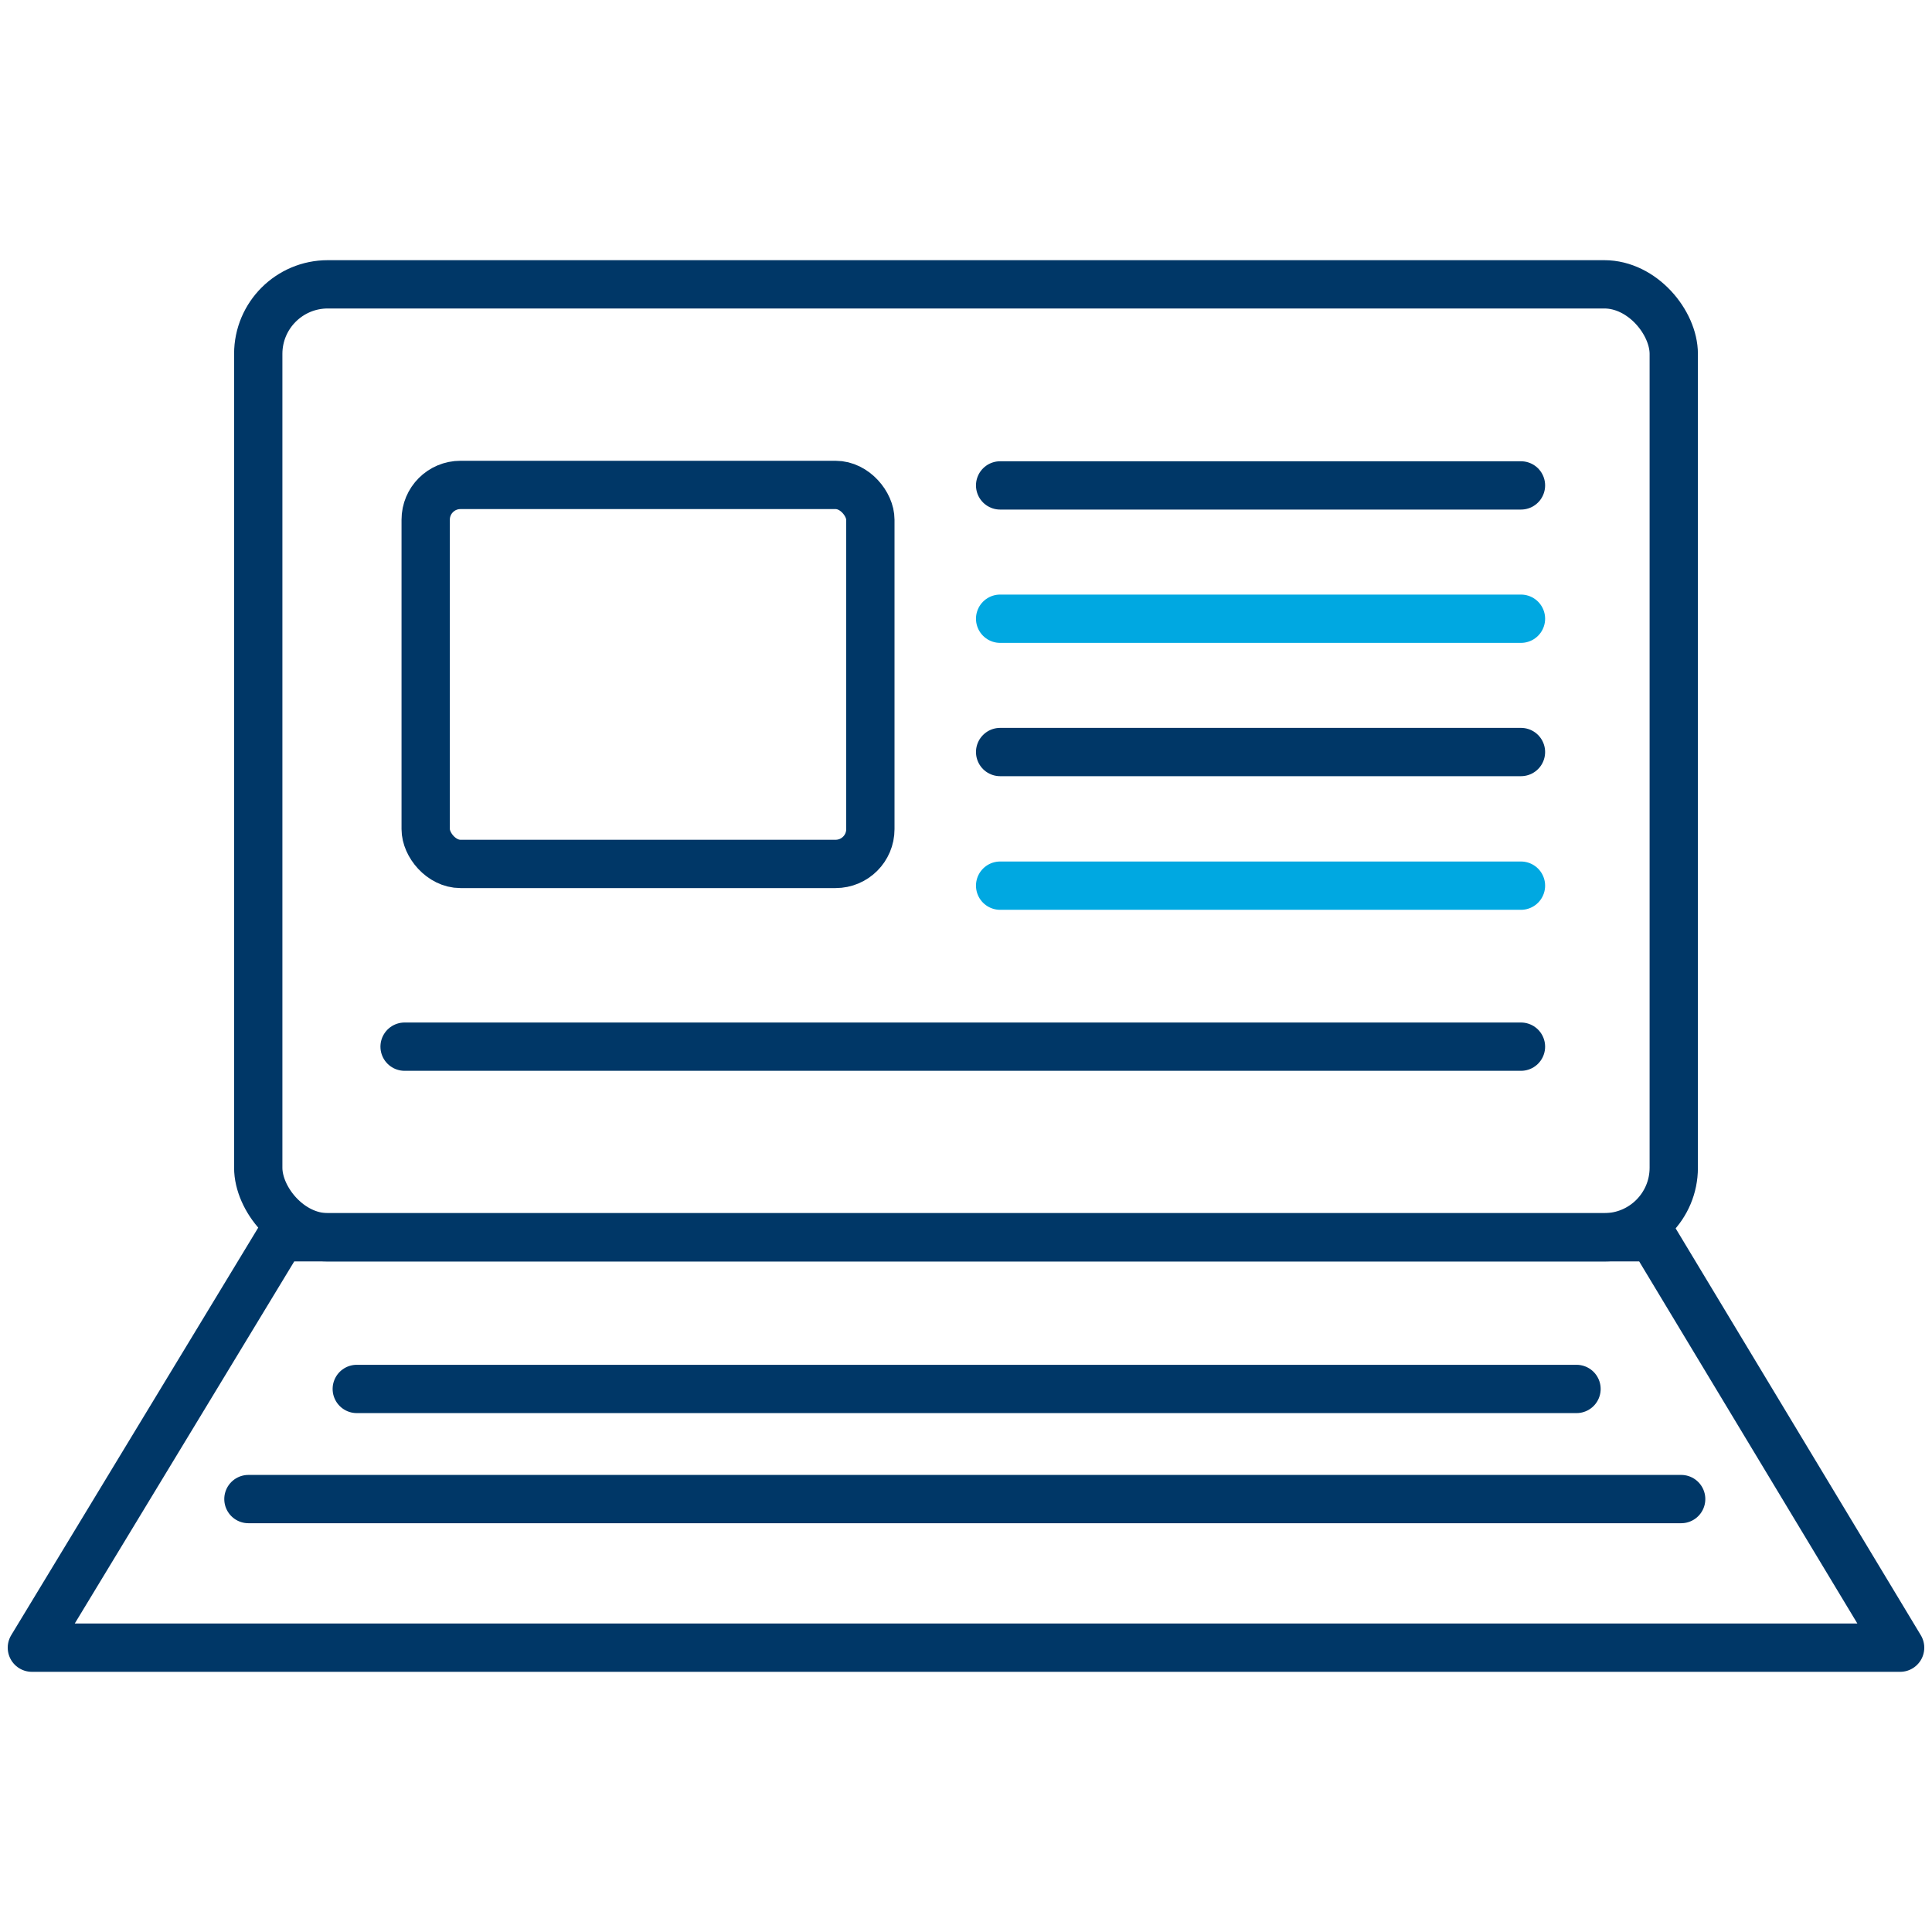
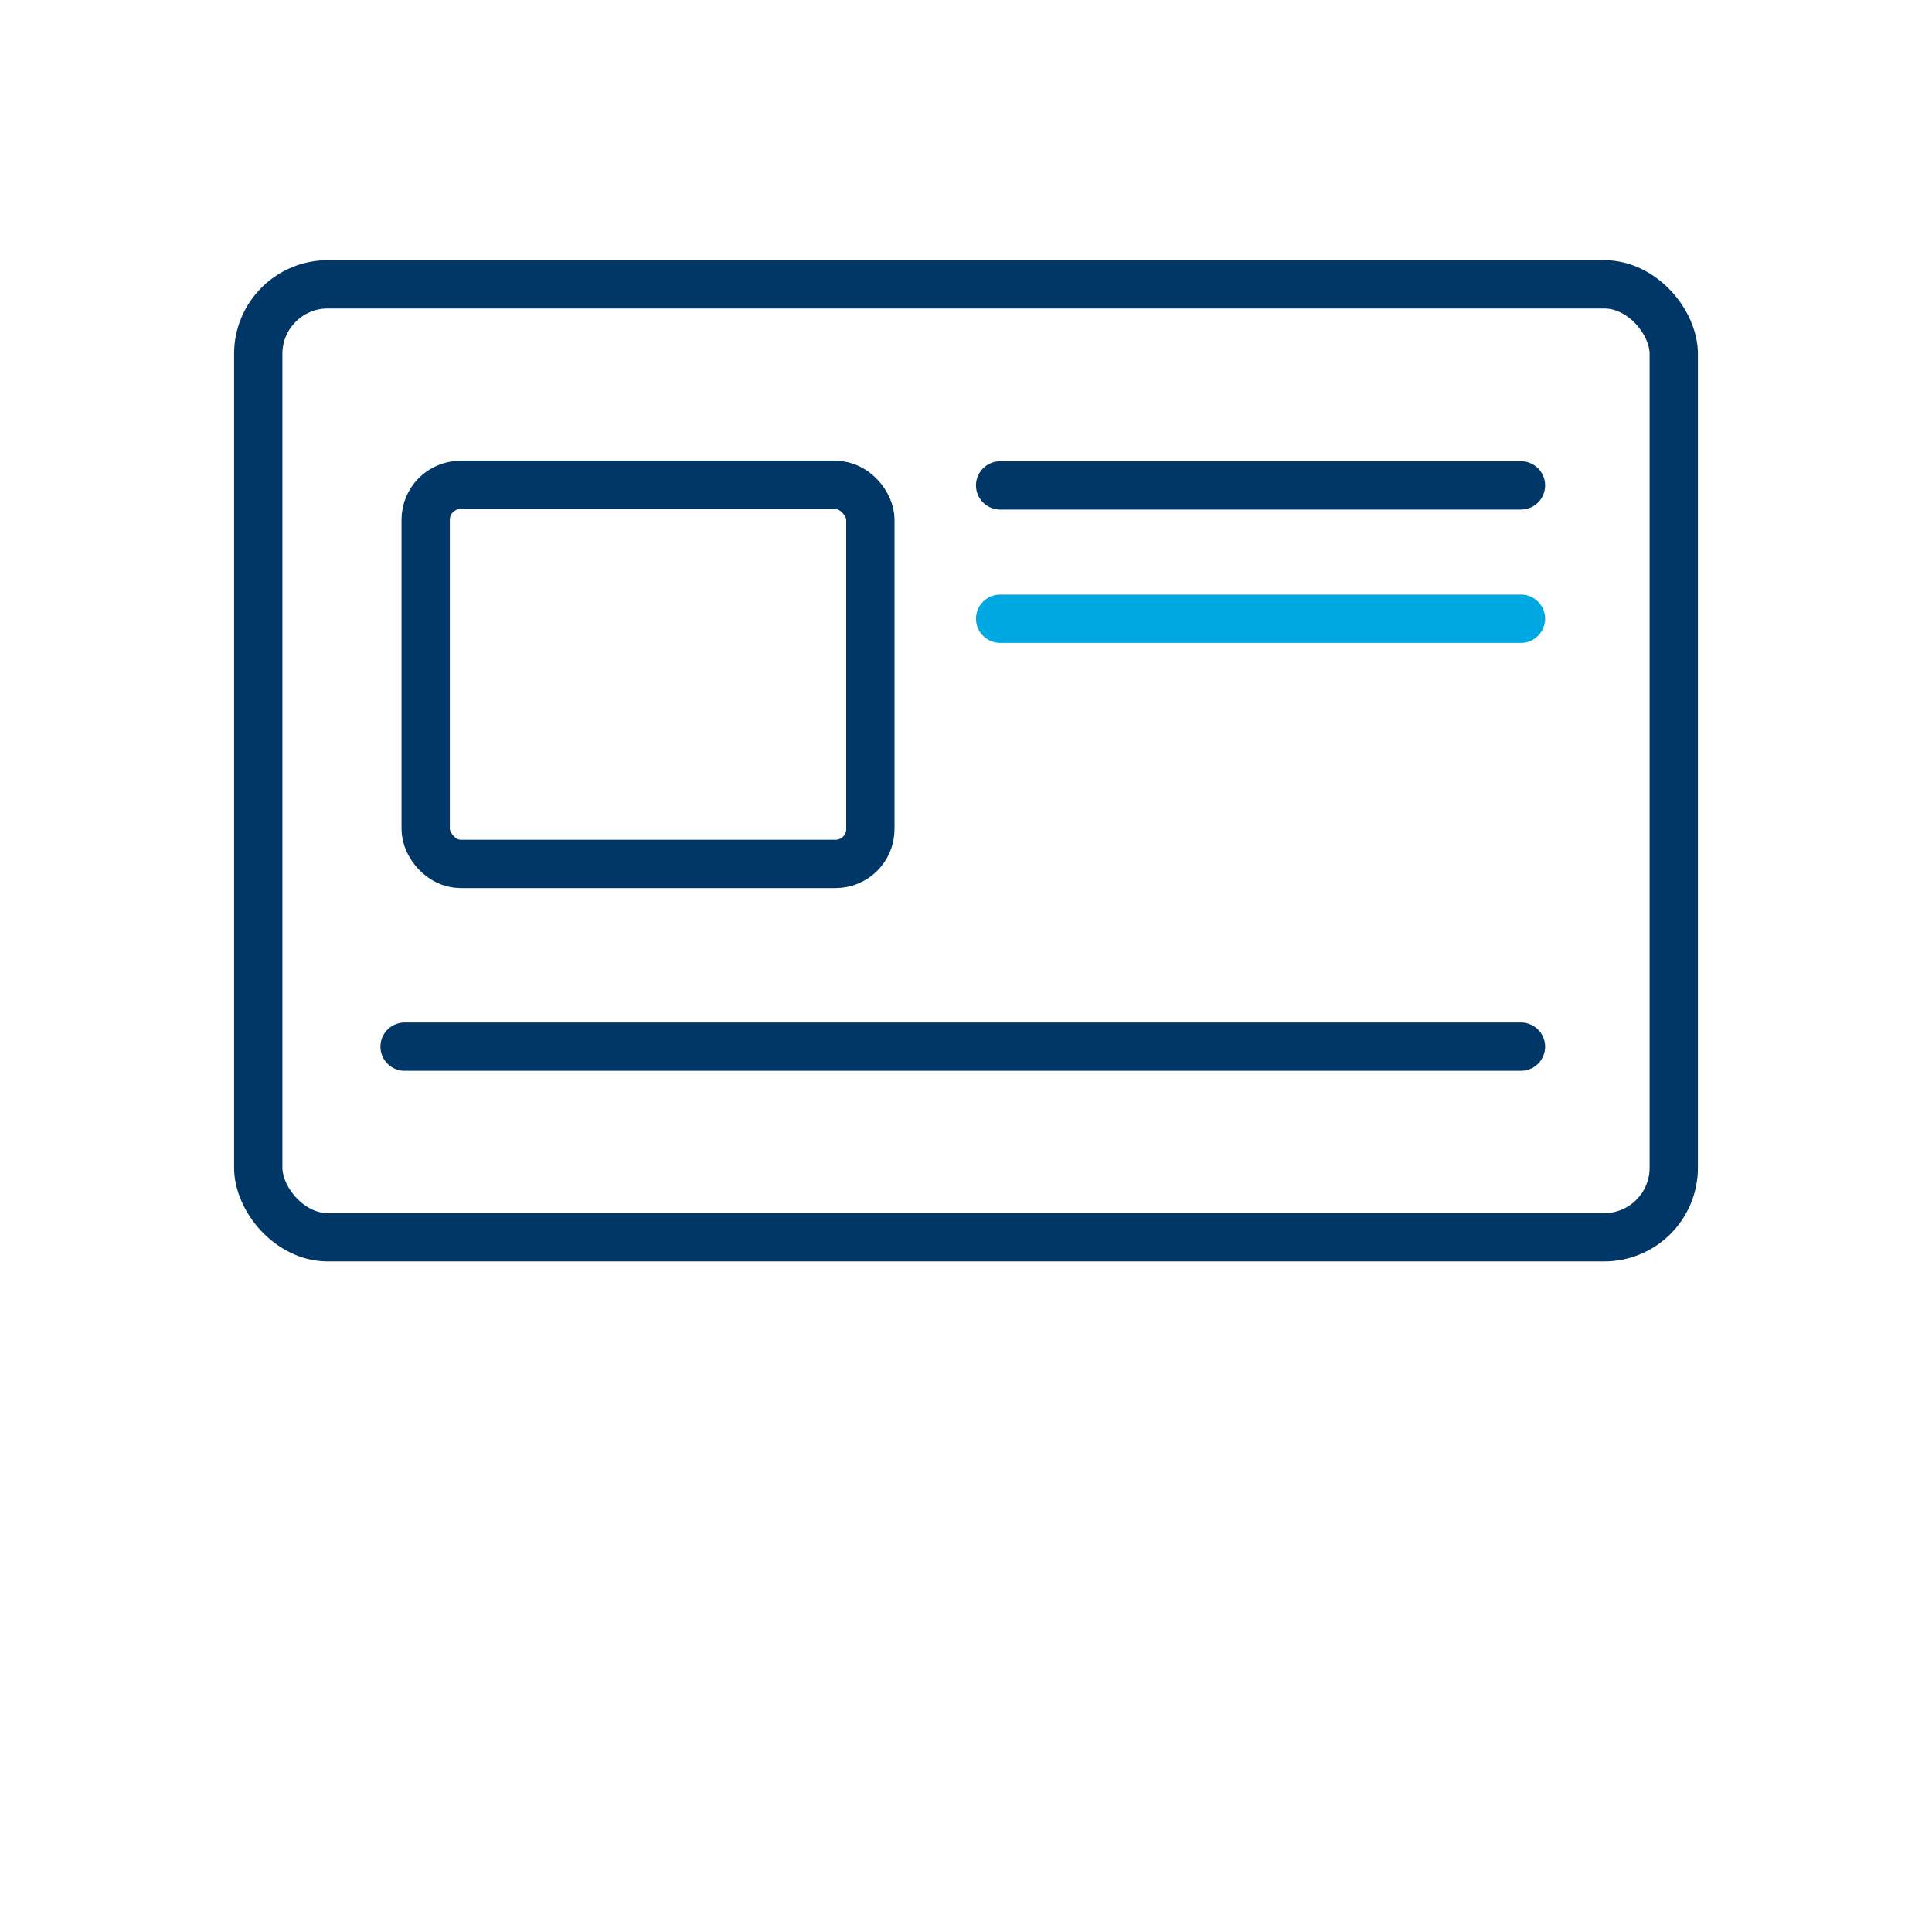
<svg xmlns="http://www.w3.org/2000/svg" version="1.1" viewBox="0 0 120 120">
  <defs>
    <style>
      .cls-1, .cls-2, .cls-3 {
        stroke: #003767;
      }

      .cls-1, .cls-2, .cls-3, .cls-4 {
        fill: none;
        stroke-width: 3px;
      }

      .cls-1, .cls-2, .cls-4 {
        stroke-miterlimit: 10;
      }

      .cls-2, .cls-3, .cls-4 {
        stroke-linecap: round;
      }

      .cls-3 {
        stroke-linejoin: round;
      }

      .cls-4 {
        stroke: #00a8e1;
      }
    </style>
  </defs>
  <g>
    <g id="Layer_2">
      <g>
        <rect class="cls-1" x="16.04" y="17.66" width="87.92" height="59.19" rx="4.32" ry="4.32" />
        <rect class="cls-1" x="26.44" y="30.12" width="27.62" height="23.54" rx="2.16" ry="2.16" />
        <line class="cls-2" x1="62.12" y1="30.15" x2="94.47" y2="30.15" />
        <line class="cls-4" x1="62.12" y1="38.43" x2="94.47" y2="38.43" />
-         <line class="cls-2" x1="62.12" y1="46.71" x2="94.47" y2="46.71" />
-         <line class="cls-4" x1="62.12" y1="55.01" x2="94.47" y2="55.01" />
        <line class="cls-2" x1="25.13" y1="65.01" x2="94.47" y2="65.01" />
-         <line class="cls-2" x1="22.16" y1="86.27" x2="97.92" y2="86.27" />
-         <line class="cls-2" x1="15.43" y1="93.11" x2="104.42" y2="93.11" />
-         <polygon class="cls-3" points="118.02 102.34 1.98 102.34 17.43 76.85 102.66 76.85 118.02 102.34" />
      </g>
    </g>
  </g>
</svg>